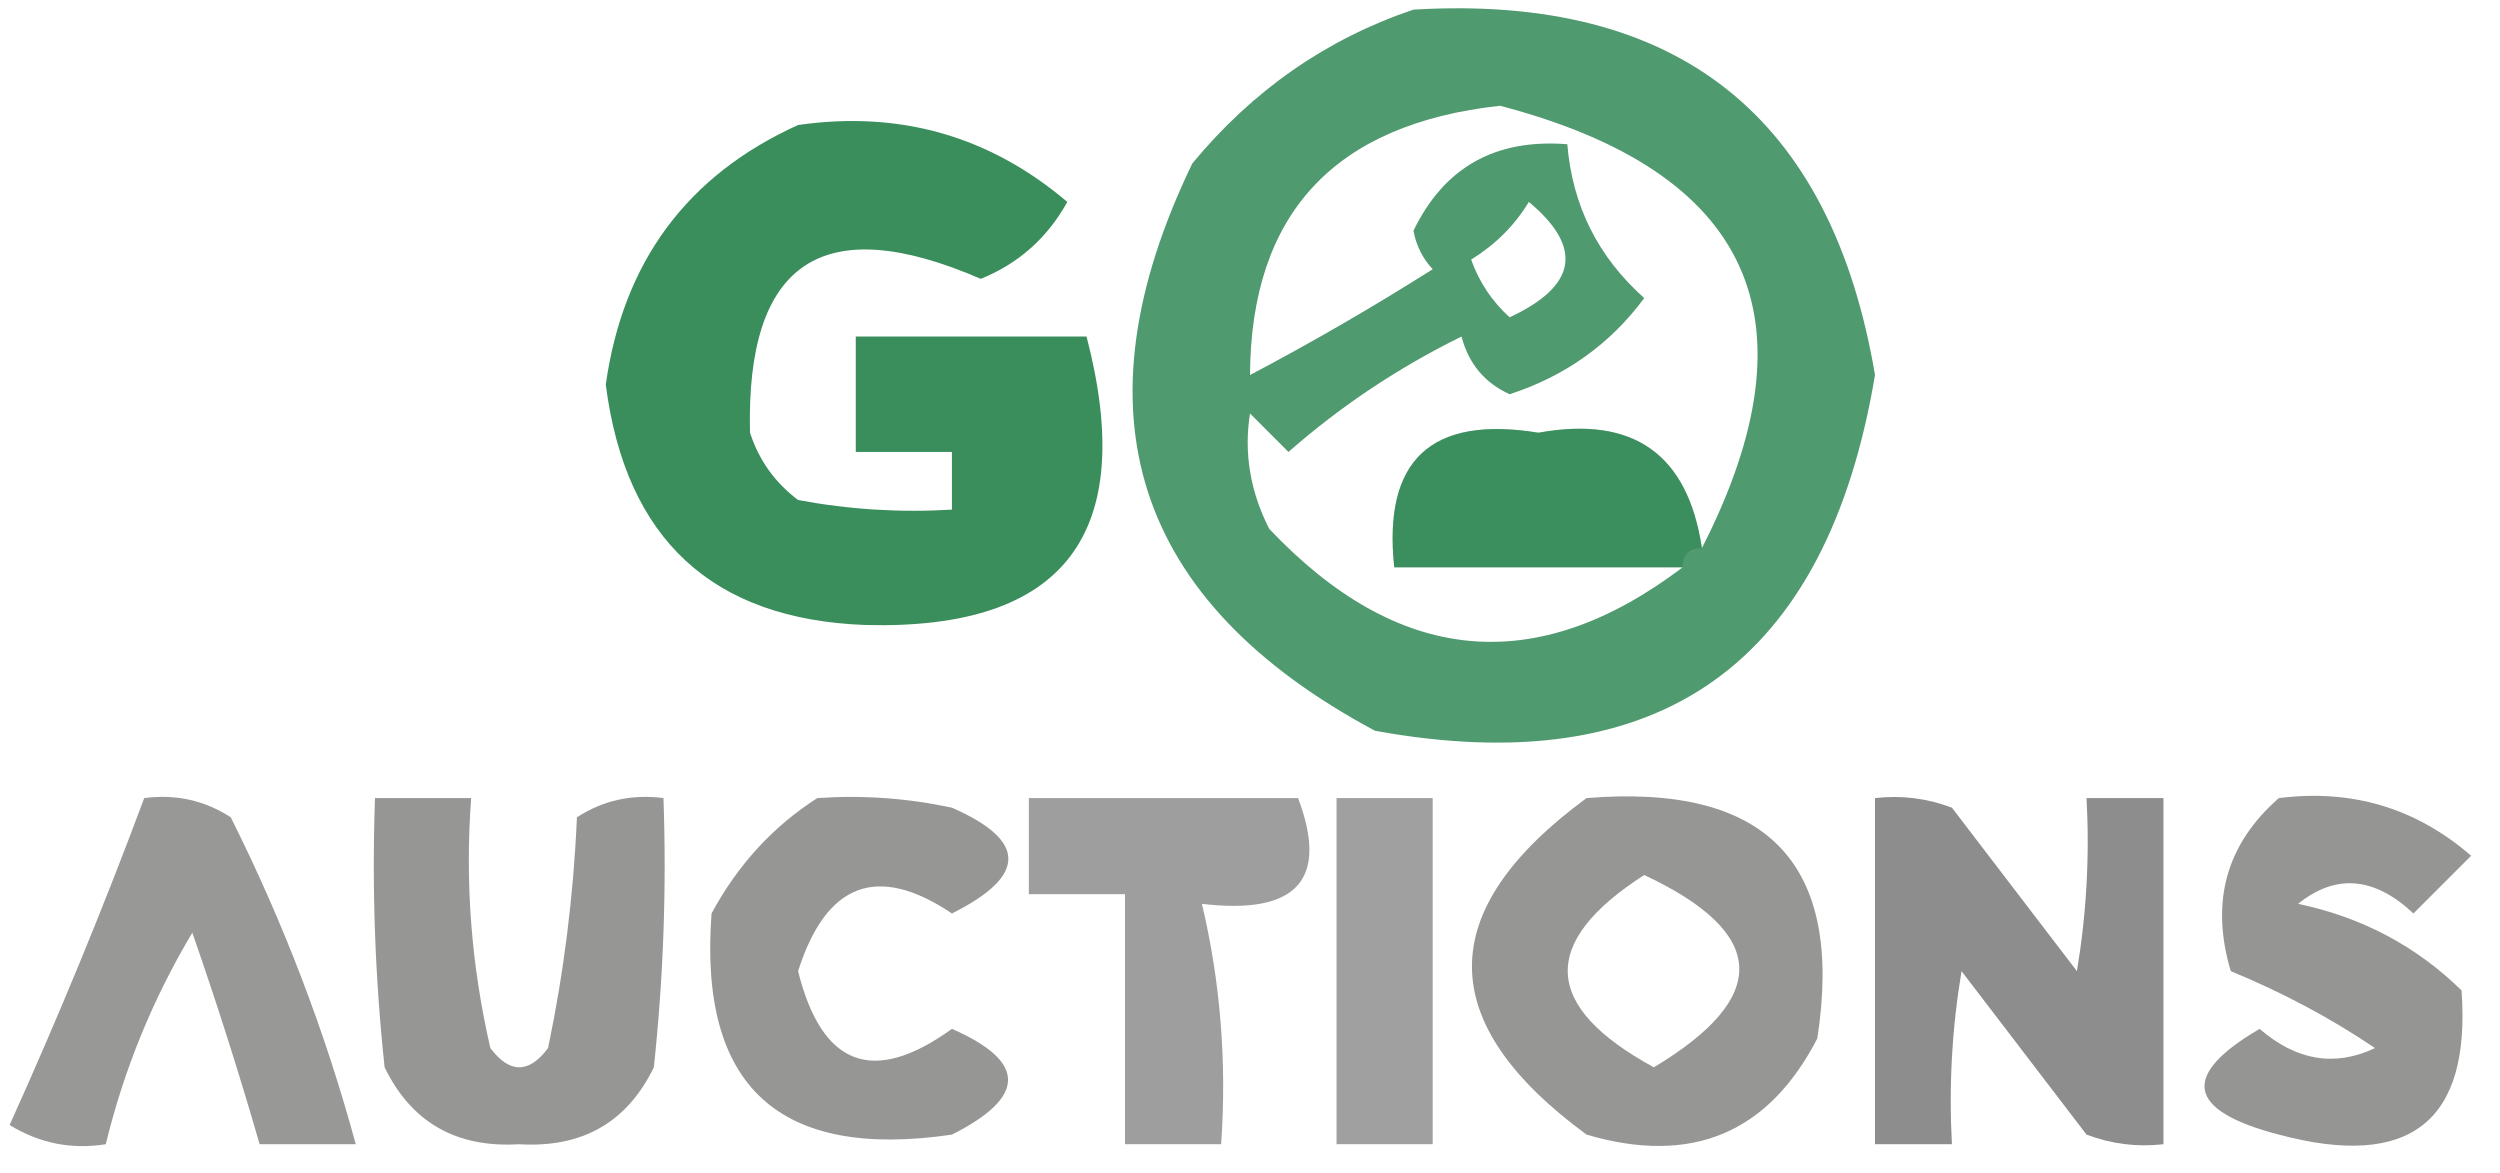
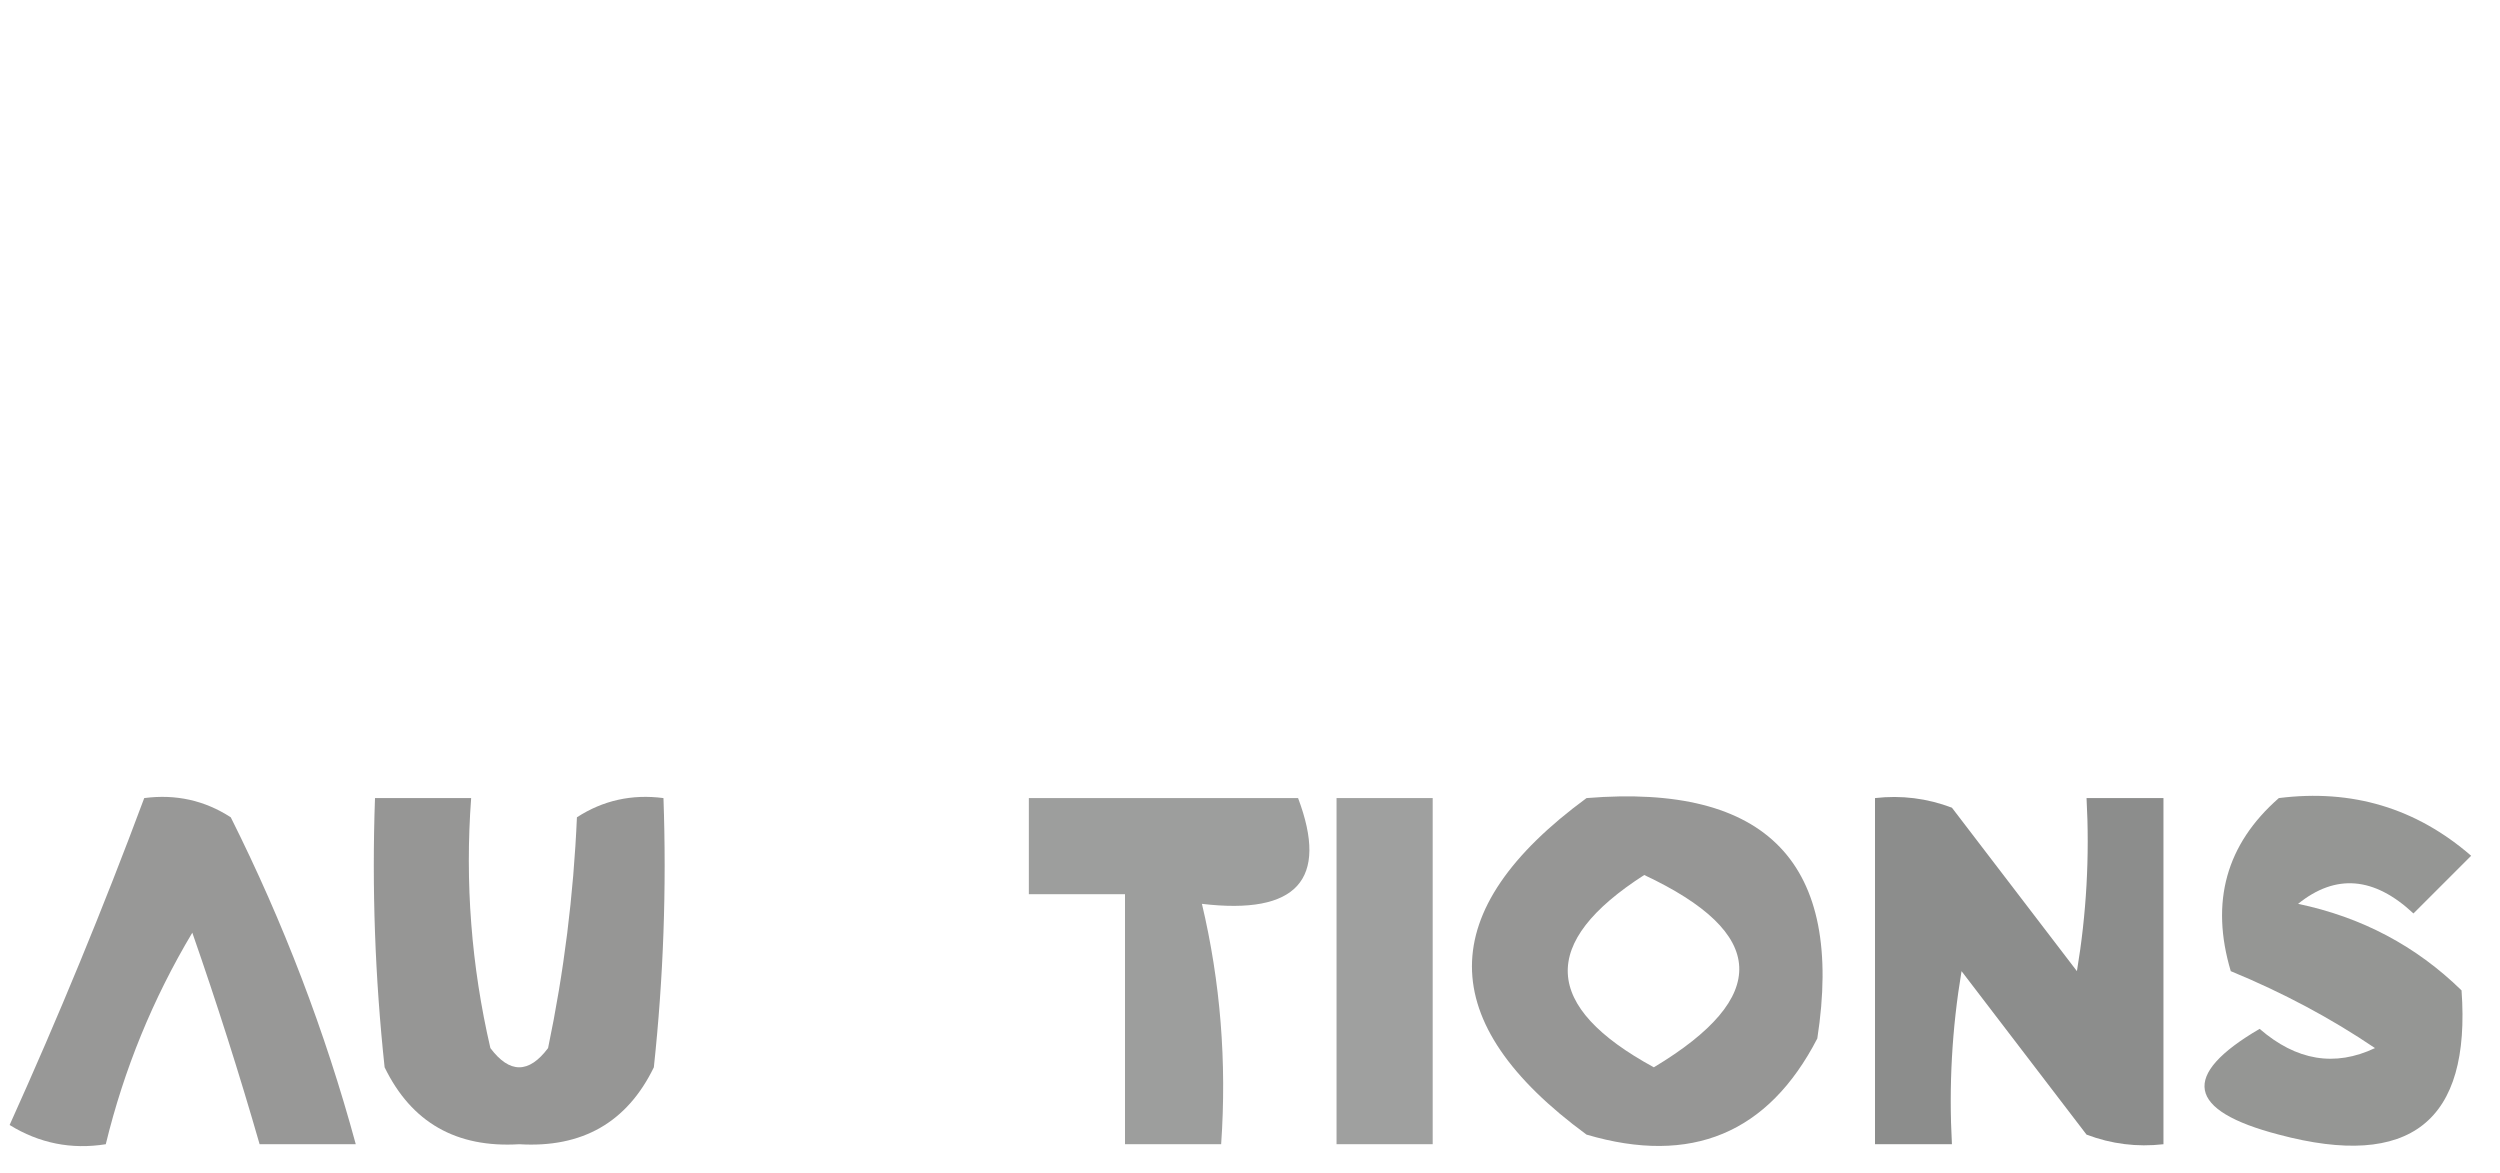
<svg xmlns="http://www.w3.org/2000/svg" version="1.1" width="130px" height="61px" style="shape-rendering:geometricPrecision; text-rendering:geometricPrecision; image-rendering:optimizeQuality; fill-rule:evenodd; clip-rule:evenodd">
  <g>
-     <path style="opacity:0.7" fill="#077033" d="M 73.5,0.5 C 87.22,-0.315 95.22,6.019 97.5,19.5C 94.986,34.534 86.32,40.7 71.5,38C 58.923,31.269 55.757,21.435 62,8.5C 65.15,4.689 68.983,2.023 73.5,0.5 Z M 88.5,28.5 C 87.765,23.606 84.932,21.606 80,22.5C 74.409,21.592 71.909,23.926 72.5,29.5C 77.5,29.5 82.5,29.5 87.5,29.5C 79.883,35.267 72.717,34.6 66,27.5C 65.009,25.553 64.675,23.553 65,21.5C 65.667,22.167 66.333,22.833 67,23.5C 69.728,21.108 72.728,19.108 76,17.5C 76.368,18.91 77.201,19.91 78.5,20.5C 81.4,19.557 83.733,17.89 85.5,15.5C 83.096,13.358 81.762,10.691 81.5,7.5C 77.755,7.203 75.089,8.703 73.5,12C 73.645,12.772 73.978,13.439 74.5,14C 71.383,15.973 68.216,17.807 65,19.5C 65.047,11.111 69.38,6.445 78,5.5C 91.079,8.925 94.579,16.592 88.5,28.5 Z M 79.5,10.5 C 82.339,12.869 82.006,14.869 78.5,16.5C 77.585,15.672 76.919,14.672 76.5,13.5C 77.77,12.712 78.77,11.712 79.5,10.5 Z" />
-   </g>
+     </g>
  <g>
-     <path style="opacity:0.796" fill="#077133" d="M 41.5,6.5 C 46.795,5.741 51.462,7.074 55.5,10.5C 54.46,12.375 52.96,13.708 51,14.5C 42.783,10.938 38.783,13.605 39,22.5C 39.465,23.931 40.299,25.098 41.5,26C 44.146,26.497 46.813,26.664 49.5,26.5C 49.5,25.5 49.5,24.5 49.5,23.5C 47.833,23.5 46.167,23.5 44.5,23.5C 44.5,21.5 44.5,19.5 44.5,17.5C 48.5,17.5 52.5,17.5 56.5,17.5C 59.178,27.77 55.345,32.77 45,32.5C 37.034,32.204 32.534,28.038 31.5,20C 32.399,13.613 35.733,9.113 41.5,6.5 Z" />
-   </g>
+     </g>
  <g>
-     <path style="opacity:0.288" fill="#077133" d="M 88.5,28.5 C 87.833,28.5 87.5,28.833 87.5,29.5C 82.5,29.5 77.5,29.5 72.5,29.5C 71.909,23.926 74.409,21.592 80,22.5C 84.932,21.606 87.765,23.606 88.5,28.5 Z" />
-   </g>
+     </g>
  <g>
    <path style="opacity:0.719" fill="#717170" d="M 7.5,41.5 C 9.144,41.286 10.644,41.62 12,42.5C 14.742,47.977 16.909,53.644 18.5,59.5C 16.833,59.5 15.167,59.5 13.5,59.5C 12.444,55.832 11.278,52.165 10,48.5C 7.946,51.941 6.446,55.608 5.5,59.5C 3.712,59.785 2.045,59.452 0.5,58.5C 3.036,52.885 5.37,47.218 7.5,41.5 Z" />
  </g>
  <g>
    <path style="opacity:0.741" fill="#717170" d="M 19.5,41.5 C 21.167,41.5 22.833,41.5 24.5,41.5C 24.174,45.884 24.508,50.217 25.5,54.5C 26.5,55.833 27.5,55.833 28.5,54.5C 29.326,50.541 29.826,46.541 30,42.5C 31.356,41.62 32.856,41.286 34.5,41.5C 34.666,46.178 34.499,50.845 34,55.5C 32.607,58.366 30.274,59.699 27,59.5C 23.726,59.699 21.393,58.366 20,55.5C 19.501,50.845 19.334,46.178 19.5,41.5 Z" />
  </g>
  <g>
-     <path style="opacity:0.737" fill="#717270" d="M 42.5,41.5 C 44.857,41.337 47.19,41.503 49.5,42C 53.412,43.713 53.412,45.547 49.5,47.5C 45.63,44.903 42.963,45.903 41.5,50.5C 42.738,55.455 45.405,56.455 49.5,53.5C 53.391,55.204 53.391,57.037 49.5,59C 40.494,60.325 36.328,56.492 37,47.5C 38.36,44.977 40.193,42.977 42.5,41.5 Z" />
-   </g>
+     </g>
  <g>
    <path style="opacity:0.687" fill="#717270" d="M 53.5,41.5 C 58.167,41.5 62.833,41.5 67.5,41.5C 69.102,45.751 67.435,47.584 62.5,47C 63.464,51.066 63.797,55.233 63.5,59.5C 61.833,59.5 60.167,59.5 58.5,59.5C 58.5,55.167 58.5,50.833 58.5,46.5C 56.833,46.5 55.167,46.5 53.5,46.5C 53.5,44.833 53.5,43.167 53.5,41.5 Z" />
  </g>
  <g>
    <path style="opacity:0.668" fill="#717270" d="M 69.5,41.5 C 71.167,41.5 72.833,41.5 74.5,41.5C 74.5,47.5 74.5,53.5 74.5,59.5C 72.833,59.5 71.167,59.5 69.5,59.5C 69.5,53.5 69.5,47.5 69.5,41.5 Z" />
  </g>
  <g>
    <path style="opacity:0.739" fill="#727270" d="M 82.5,41.5 C 91.905,40.734 95.905,44.901 94.5,54C 91.948,58.938 87.948,60.605 82.5,59C 74.555,53.17 74.555,47.336 82.5,41.5 Z M 85.5,45.5 C 91.919,48.513 92.086,51.846 86,55.5C 80.202,52.344 80.035,49.01 85.5,45.5 Z" />
  </g>
  <g>
    <path style="opacity:0.802" fill="#717270" d="M 97.5,41.5 C 98.873,41.343 100.207,41.51 101.5,42C 103.667,44.833 105.833,47.667 108,50.5C 108.498,47.518 108.665,44.518 108.5,41.5C 109.833,41.5 111.167,41.5 112.5,41.5C 112.5,47.5 112.5,53.5 112.5,59.5C 111.127,59.657 109.793,59.49 108.5,59C 106.333,56.167 104.167,53.333 102,50.5C 101.502,53.482 101.335,56.482 101.5,59.5C 100.167,59.5 98.833,59.5 97.5,59.5C 97.5,53.5 97.5,47.5 97.5,41.5 Z" />
  </g>
  <g>
    <path style="opacity:0.743" fill="#717270" d="M 118.5,41.5 C 122.306,41.02 125.639,42.02 128.5,44.5C 127.5,45.5 126.5,46.5 125.5,47.5C 123.458,45.588 121.458,45.421 119.5,47C 122.806,47.692 125.64,49.192 128,51.5C 128.494,58.324 125.328,60.824 118.5,59C 113.703,57.75 113.37,55.917 117.5,53.5C 119.412,55.156 121.412,55.489 123.5,54.5C 121.207,52.949 118.707,51.615 116,50.5C 114.927,46.9 115.76,43.9 118.5,41.5 Z" />
  </g>
</svg>